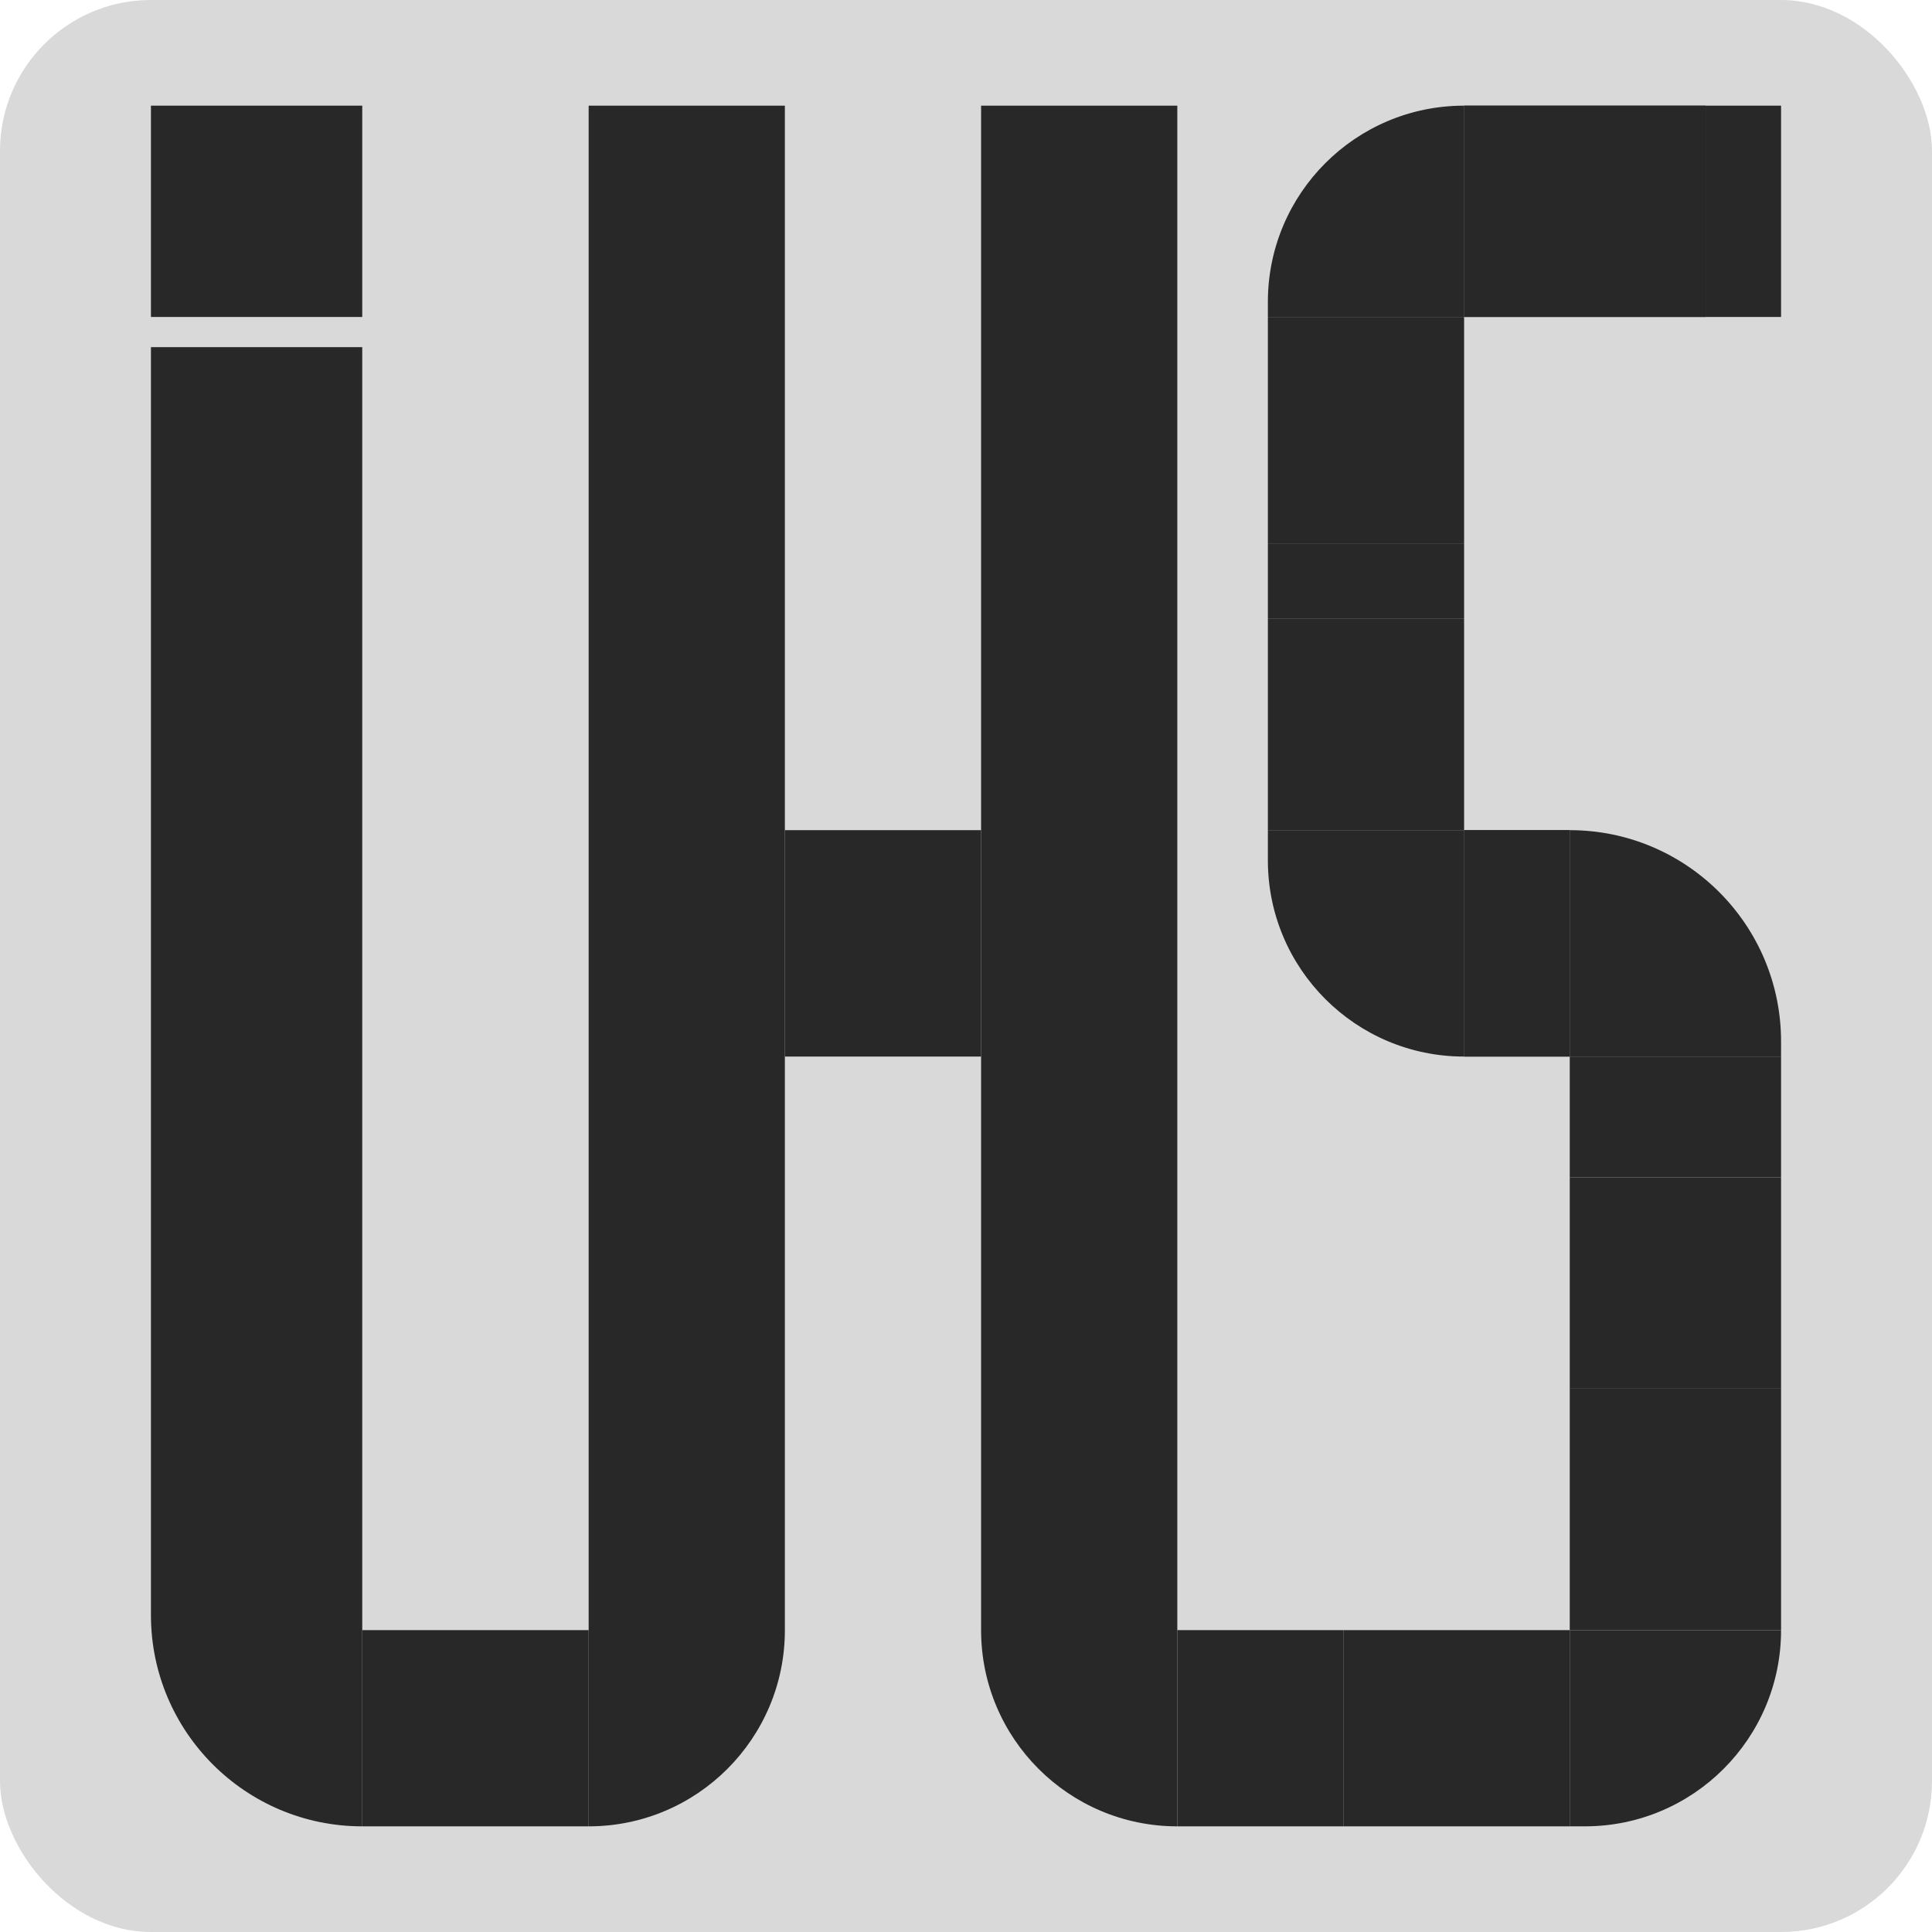
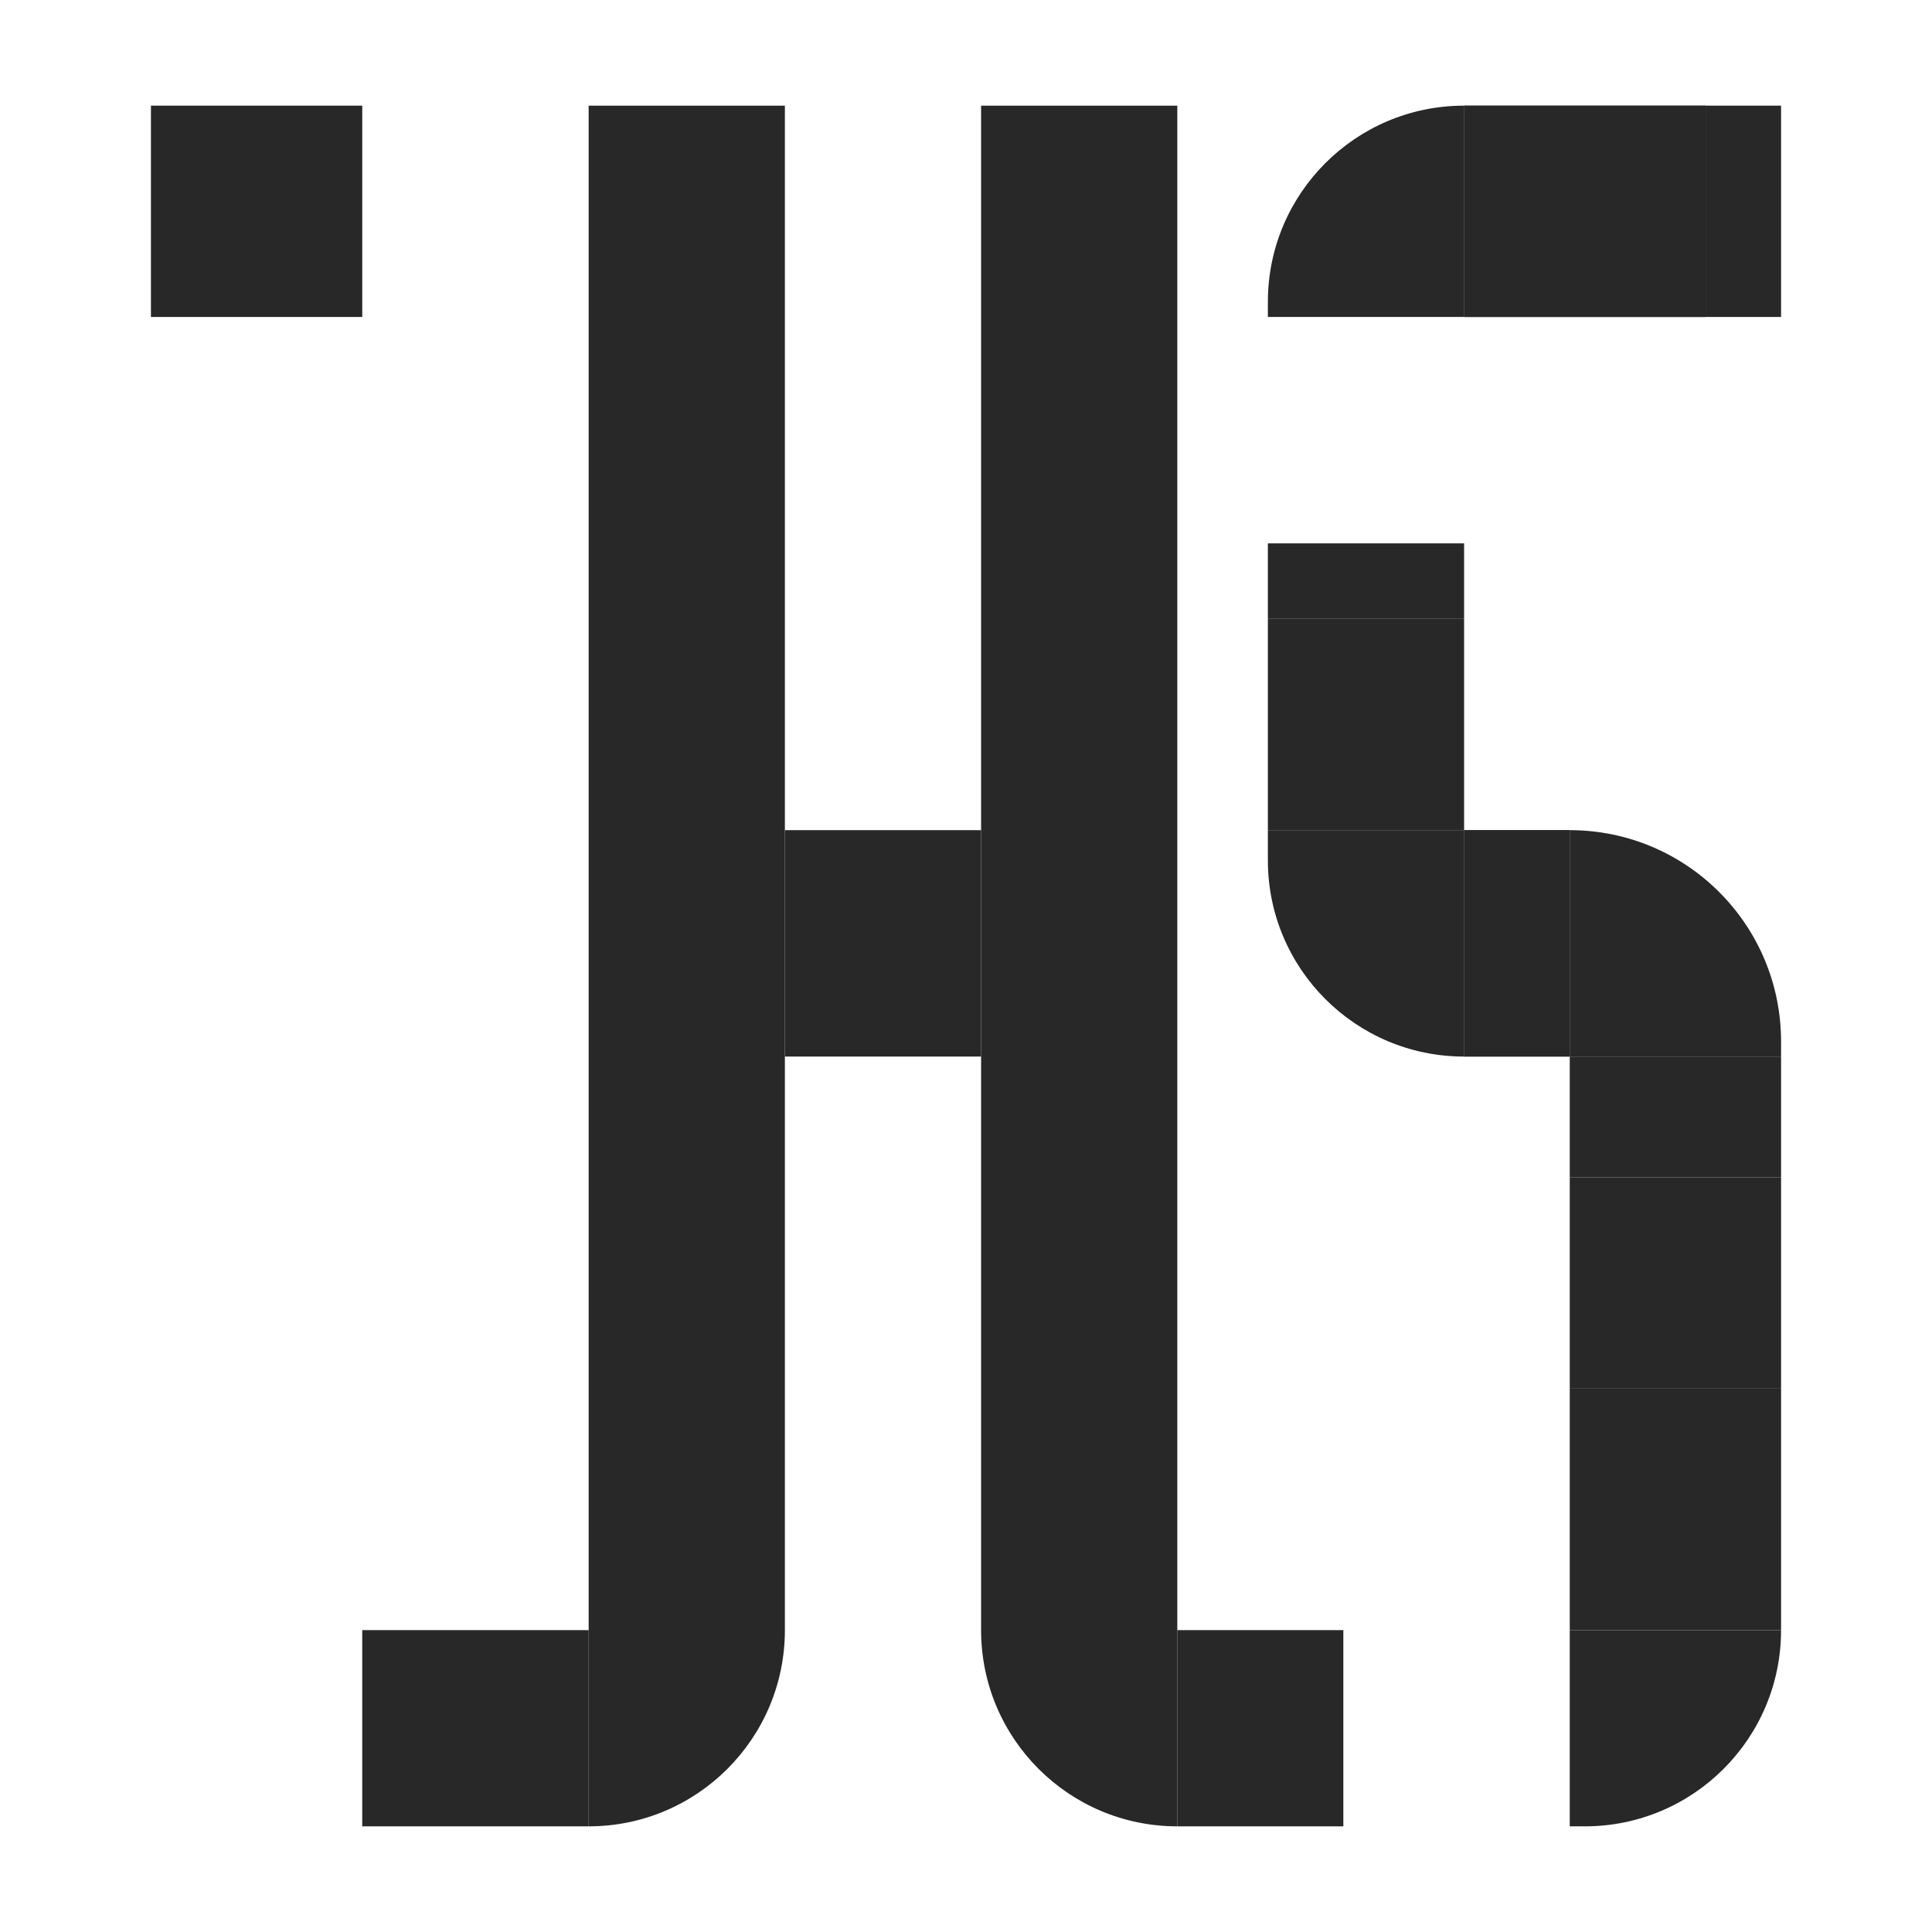
<svg xmlns="http://www.w3.org/2000/svg" width="128" height="128" viewBox="0 0 128 128" fill="none">
-   <rect width="128" height="128" rx="10" fill="#D9D9D9" />
-   <path d="M10 23H24V121V121C16.268 121 10 114.732 10 107V23Z" fill="#282828" />
  <rect x="10" y="7" width="14" height="14" fill="#282828" />
  <rect x="24" y="108" width="15" height="13" fill="#282828" />
  <rect x="52" y="55" width="13" height="15" fill="#282828" />
  <rect x="78" y="108" width="11" height="13" fill="#282828" />
-   <rect x="89" y="108" width="15" height="13" fill="#282828" />
  <rect x="84" y="41" width="13" height="14" fill="#282828" />
-   <rect x="84" y="21" width="13" height="15" fill="#282828" />
  <rect x="97" y="7" width="16" height="14" fill="#282828" />
  <rect x="97" y="7" width="16" height="14" fill="#282828" />
  <path d="M84 20C84 12.82 89.82 7 97 7V7V21H84V20Z" fill="#282828" />
  <rect x="104" y="92" width="14" height="16" fill="#282828" />
  <rect x="104" y="78" width="14" height="14" fill="#282828" />
  <rect x="104" y="70" width="14" height="8" fill="#282828" />
  <rect x="84" y="36" width="13" height="5" fill="#282828" />
  <rect x="97" y="55" width="7" height="15" fill="#282828" />
  <rect x="97" y="55" width="7" height="15" fill="#282828" />
  <rect x="113" y="7" width="5" height="14" fill="#282828" />
  <path d="M84 55H97V70V70C89.82 70 84 64.18 84 57V55Z" fill="#282828" />
  <path d="M104 108H118V108C118 115.18 112.18 121 105 121H104V108Z" fill="#282828" />
  <path d="M104 55V55C111.732 55 118 61.268 118 69V70H104V55Z" fill="#282828" />
  <path d="M39 7H52V108C52 115.18 46.18 121 39 121V121V7Z" fill="#282828" />
  <path d="M65 7H78V121V121C70.82 121 65 115.18 65 108V7Z" fill="#282828" />
</svg>